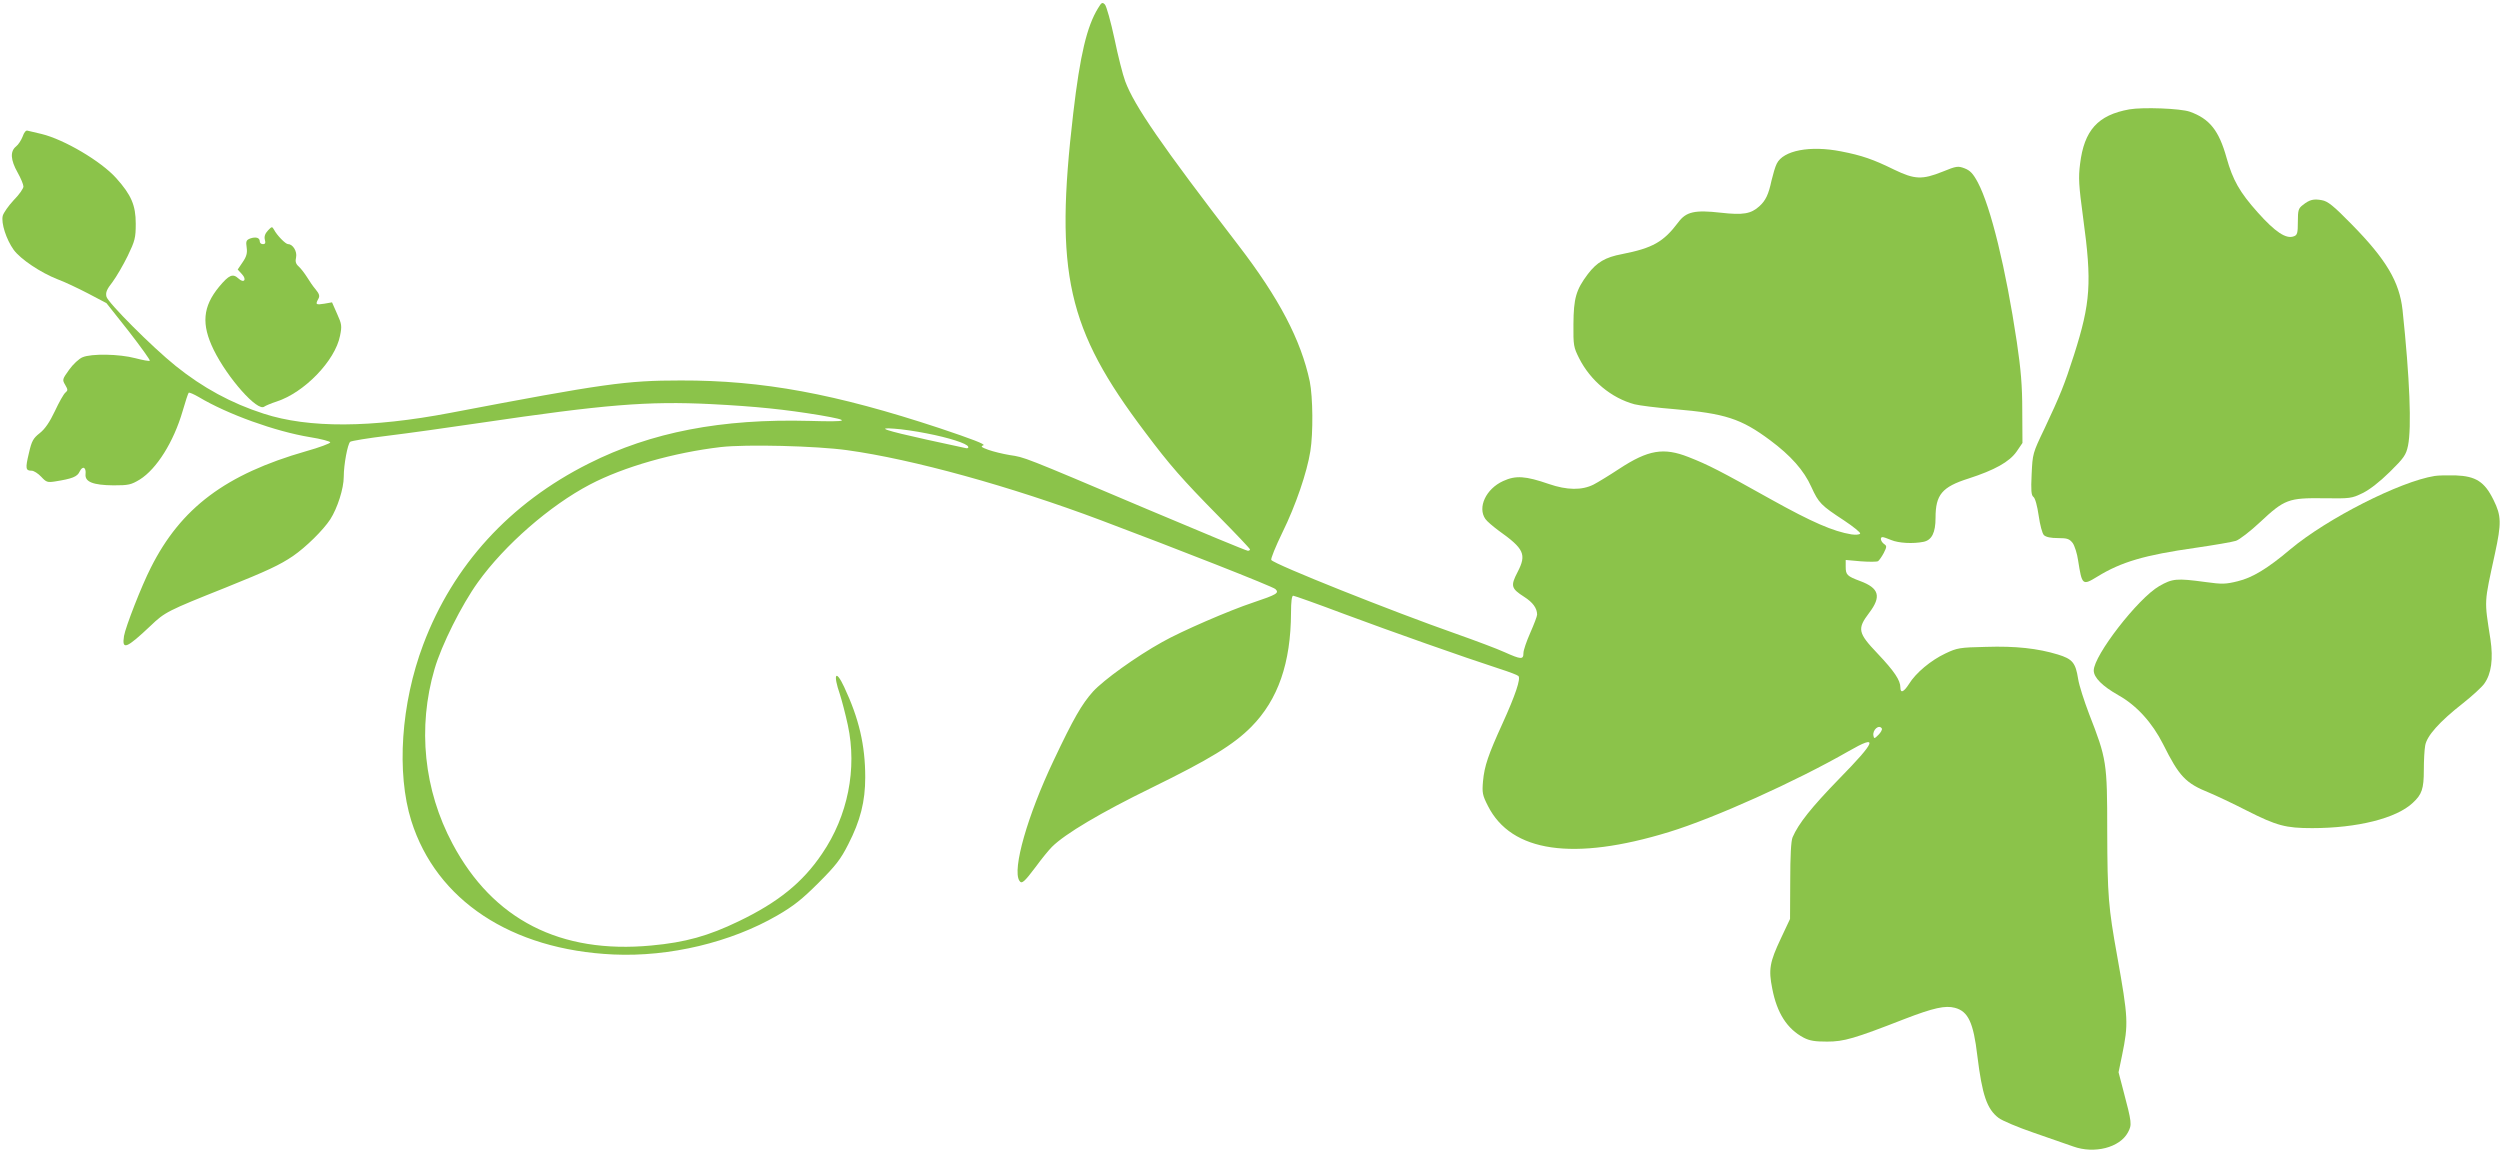
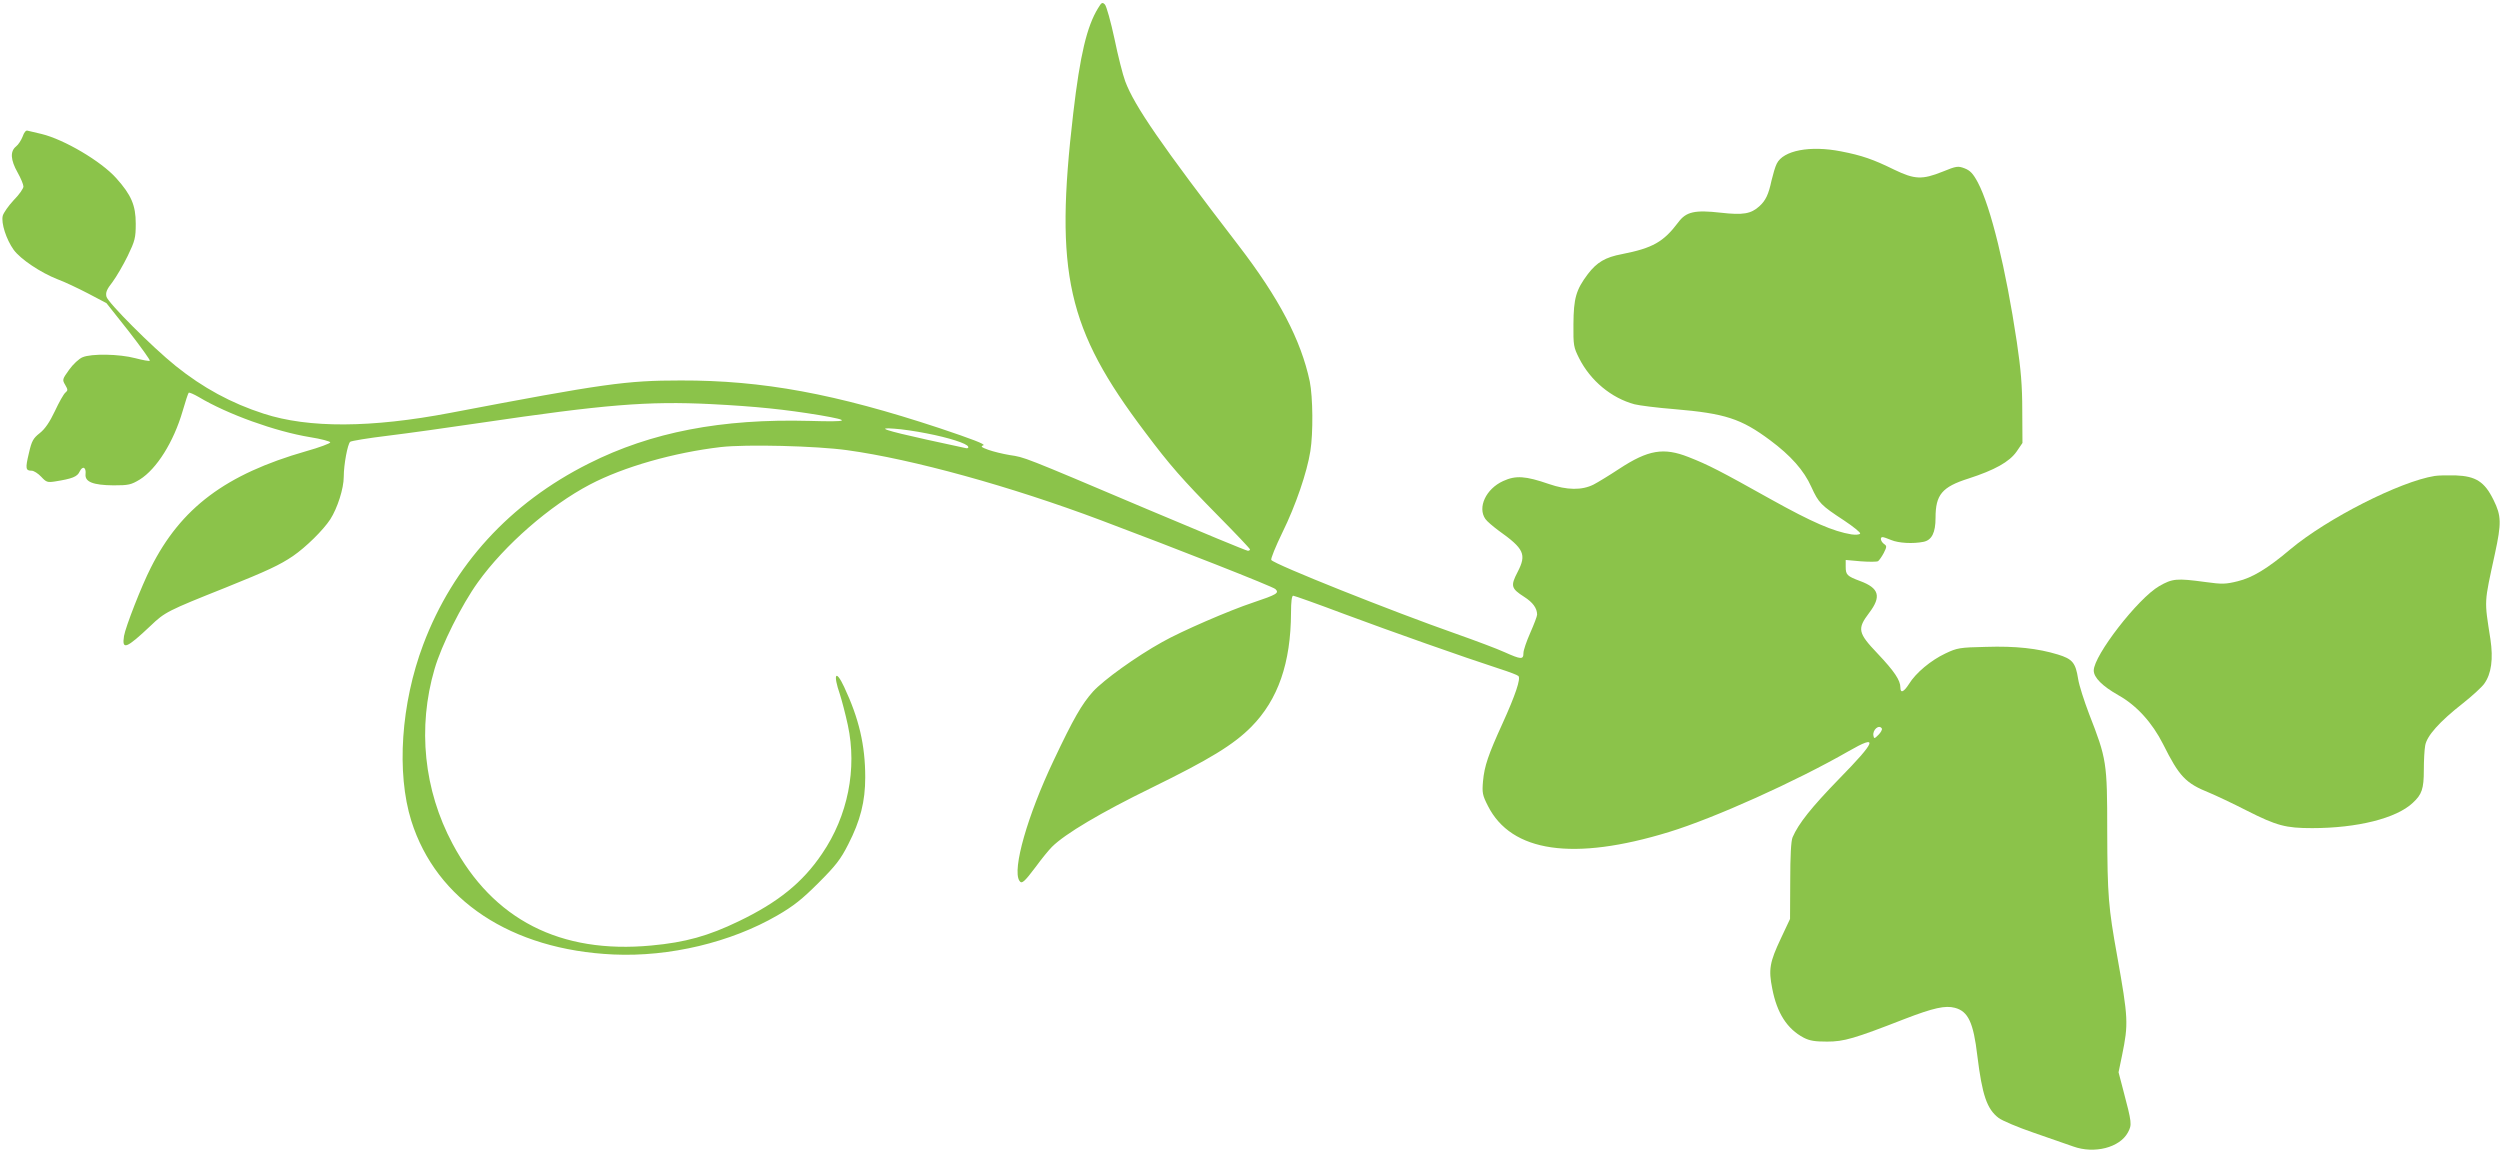
<svg xmlns="http://www.w3.org/2000/svg" version="1.0" width="1280pt" height="590pt" viewBox="0 0 1280 590" preserveAspectRatio="xMidYMid meet">
  <g transform="translate(0,590) scale(0.1,-0.1)" fill="#8bc34a" stroke="none">
    <path d="M5622 5858 c-57 -93 -92 -238 -127 -538 -96 -820 -32 -1104 368 -1633 126 -168 189 -240 374 -428 90 -91 163 -168 163 -172 0 -4 -5 -7 -11 -7 -7 0 -239 96 -518 214 -644 273 -623 264 -701 276 -36 6 -85 18 -110 27 -36 13 -41 18 -25 23 13 5 -58 32 -225 88 -533 176 -904 245 -1325 244 -279 0 -393 -16 -1180 -166 -404 -77 -725 -79 -955 -4 -165 53 -312 133 -450 244 -122 98 -347 324 -355 355 -5 21 1 37 31 75 20 27 55 87 78 134 37 77 41 92 41 165 0 94 -23 147 -100 233 -78 87 -267 198 -382 226 -32 8 -64 15 -72 17 -8 3 -18 -9 -25 -30 -7 -18 -22 -42 -34 -51 -31 -25 -28 -69 8 -133 17 -30 30 -62 30 -72 0 -10 -22 -42 -50 -70 -27 -29 -52 -65 -56 -80 -9 -37 18 -121 56 -174 35 -48 138 -117 225 -151 33 -12 103 -45 155 -72 l95 -50 114 -144 c62 -80 111 -148 108 -151 -3 -3 -36 3 -74 13 -83 22 -225 24 -270 5 -18 -7 -49 -36 -69 -64 -35 -49 -36 -51 -20 -78 14 -24 14 -28 1 -39 -9 -7 -33 -50 -54 -95 -27 -57 -51 -92 -78 -113 -33 -26 -41 -40 -55 -102 -19 -79 -17 -90 14 -90 11 0 33 -14 49 -31 26 -28 32 -30 71 -24 88 14 114 24 126 51 15 31 34 22 30 -14 -4 -39 38 -56 143 -57 78 0 90 3 135 30 86 54 173 192 219 350 14 49 28 91 31 94 3 3 26 -7 52 -22 147 -88 392 -176 568 -205 58 -9 105 -22 105 -27 0 -5 -55 -26 -123 -45 -412 -118 -642 -290 -796 -597 -47 -92 -129 -302 -137 -349 -12 -75 12 -65 136 52 73 70 87 77 383 195 216 87 278 116 346 162 67 46 155 133 191 188 37 58 69 158 69 218 0 63 20 168 33 179 7 5 93 19 192 31 99 12 313 42 475 66 636 94 855 112 1181 96 232 -12 376 -27 558 -57 163 -28 149 -35 -54 -29 -451 12 -810 -57 -1130 -218 -405 -203 -695 -521 -848 -927 -114 -302 -138 -657 -61 -903 128 -406 511 -660 1035 -684 287 -13 601 62 839 200 83 48 127 83 211 167 88 88 113 120 152 197 62 121 87 219 87 343 0 165 -32 301 -108 463 -43 92 -58 67 -22 -37 10 -31 29 -103 41 -159 48 -223 0 -465 -132 -658 -99 -147 -225 -249 -427 -346 -155 -75 -273 -108 -447 -124 -466 -44 -811 132 -1018 521 -147 275 -180 595 -92 895 35 121 139 329 222 444 137 191 369 393 573 500 173 91 431 164 670 192 131 15 490 6 648 -16 334 -46 837 -185 1297 -358 391 -147 882 -340 895 -353 21 -20 8 -28 -114 -69 -121 -40 -368 -147 -465 -202 -135 -75 -300 -194 -355 -254 -57 -64 -99 -136 -202 -354 -133 -280 -212 -556 -175 -614 12 -19 24 -9 85 72 29 40 66 85 82 101 67 67 251 176 511 303 296 145 419 220 510 312 137 139 202 327 203 584 0 56 4 87 11 87 6 0 124 -42 262 -94 239 -89 612 -221 797 -281 47 -15 89 -31 94 -36 14 -12 -16 -100 -81 -243 -73 -160 -93 -218 -100 -296 -5 -59 -3 -71 25 -126 120 -238 438 -284 927 -134 232 71 650 259 920 414 155 89 143 54 -49 -142 -141 -145 -208 -229 -238 -299 -8 -18 -12 -96 -12 -223 l-1 -195 -47 -100 c-57 -121 -64 -158 -44 -257 24 -125 76 -206 161 -251 31 -16 58 -20 120 -20 86 0 138 15 397 116 148 57 208 70 257 57 68 -18 95 -75 115 -246 25 -202 49 -272 109 -318 19 -14 99 -48 178 -75 79 -27 171 -59 204 -71 108 -39 238 -6 280 72 21 40 21 46 -25 220 l-23 88 18 87 c33 162 32 188 -25 508 -45 250 -50 308 -51 640 0 353 -3 369 -93 600 -25 66 -51 146 -56 179 -13 83 -29 102 -104 125 -102 31 -215 44 -368 39 -135 -3 -147 -5 -208 -34 -74 -35 -151 -99 -186 -156 -27 -42 -44 -49 -44 -18 0 37 -31 83 -116 173 -102 107 -106 127 -44 209 64 84 51 127 -46 163 -67 25 -74 32 -74 73 l0 35 78 -7 c42 -3 82 -3 88 1 6 5 19 23 29 42 16 32 16 36 1 46 -17 13 -22 35 -7 35 5 0 25 -7 44 -15 38 -16 112 -20 166 -9 42 9 61 47 61 123 0 118 33 158 169 201 133 43 209 85 246 138 l30 44 -1 166 c0 128 -7 210 -28 352 -56 374 -133 690 -199 815 -25 47 -40 62 -68 73 -34 13 -42 12 -113 -17 -105 -42 -143 -40 -247 10 -108 53 -165 73 -273 94 -158 31 -296 5 -329 -63 -8 -15 -19 -54 -27 -87 -15 -71 -30 -102 -62 -131 -43 -39 -83 -46 -198 -33 -133 15 -177 5 -217 -49 -76 -101 -131 -132 -288 -163 -86 -16 -129 -42 -175 -102 -61 -81 -73 -124 -74 -257 -1 -109 1 -118 29 -174 58 -115 165 -204 284 -236 24 -6 116 -18 206 -25 257 -22 339 -48 488 -159 105 -78 173 -154 211 -239 38 -83 49 -94 168 -172 48 -32 85 -62 82 -67 -4 -6 -24 -7 -45 -4 -92 15 -201 62 -411 179 -261 146 -321 177 -423 217 -127 50 -206 37 -354 -60 -50 -33 -109 -69 -132 -81 -60 -30 -136 -29 -229 3 -119 41 -169 45 -234 15 -88 -40 -132 -135 -91 -194 8 -12 39 -38 67 -59 132 -94 145 -122 98 -213 -37 -71 -33 -84 34 -127 44 -28 66 -58 66 -91 0 -8 -16 -50 -35 -93 -19 -43 -35 -89 -35 -104 0 -34 -12 -33 -97 5 -37 17 -149 59 -248 94 -325 114 -932 356 -946 378 -4 5 22 69 57 141 68 138 126 308 143 416 15 93 13 277 -3 357 -45 212 -157 426 -366 698 -395 514 -532 713 -579 839 -12 32 -37 130 -55 218 -19 88 -41 167 -49 175 -13 13 -17 11 -35 -19z m-877 -2177 c114 -22 207 -52 212 -68 3 -7 -4 -10 -14 -7 -10 2 -99 21 -198 43 -213 47 -263 64 -165 56 36 -2 110 -13 165 -24z m4890 -1511 c3 -5 -5 -20 -17 -32 -21 -21 -23 -21 -26 -5 -6 30 29 60 43 37z" />
-     <path d="M10902 5340 c-161 -29 -231 -107 -252 -279 -9 -71 -7 -108 16 -279 45 -329 38 -432 -47 -699 -49 -153 -71 -207 -151 -377 -61 -127 -61 -129 -66 -234 -4 -83 -2 -108 9 -116 9 -6 20 -47 27 -96 7 -48 18 -91 27 -100 11 -10 35 -15 72 -15 48 0 58 -4 75 -25 10 -14 23 -54 28 -90 20 -127 22 -129 99 -82 122 75 241 110 501 147 96 14 190 30 208 36 18 6 74 49 124 96 125 117 146 124 324 122 138 -2 144 -1 200 26 37 18 88 58 140 109 73 72 83 87 93 134 19 93 9 345 -28 695 -16 144 -83 258 -261 439 -93 95 -122 118 -152 123 -42 8 -63 3 -98 -25 -22 -17 -25 -26 -25 -86 0 -58 -3 -68 -21 -74 -39 -15 -95 22 -185 123 -92 103 -127 165 -159 279 -39 140 -87 200 -188 236 -48 17 -241 24 -310 12z" />
-     <path d="M1372 4720 c-15 -16 -20 -31 -16 -47 5 -17 2 -23 -10 -23 -9 0 -16 6 -16 14 0 19 -20 25 -49 15 -20 -8 -23 -14 -18 -47 4 -28 -1 -46 -21 -75 l-25 -37 22 -24 c26 -28 10 -48 -18 -22 -29 27 -48 19 -99 -42 -84 -102 -92 -192 -28 -323 72 -146 225 -318 259 -291 7 5 35 17 63 26 142 46 300 209 325 337 10 50 9 59 -15 112 l-26 59 -40 -7 c-43 -7 -46 -4 -30 25 8 14 5 25 -13 47 -13 15 -33 44 -45 64 -12 19 -31 44 -42 54 -16 14 -19 26 -14 48 6 29 -16 67 -41 67 -13 0 -57 45 -72 74 -10 17 -11 17 -31 -4z" />
    <path d="M12465 3463 c-176 -28 -549 -217 -738 -375 -117 -99 -195 -146 -270 -164 -61 -15 -79 -16 -165 -4 -148 20 -169 18 -237 -21 -109 -63 -335 -355 -335 -432 0 -36 44 -80 127 -127 93 -52 173 -141 228 -250 83 -166 115 -200 237 -249 31 -13 117 -53 191 -91 154 -78 200 -90 335 -90 231 0 431 50 515 129 47 43 57 72 57 168 0 48 3 105 7 126 8 49 73 122 193 216 48 38 97 83 109 100 37 51 47 127 32 228 -32 206 -33 179 23 438 34 157 33 194 -7 275 -46 94 -91 122 -194 126 -43 1 -91 0 -108 -3z" />
  </g>
</svg>